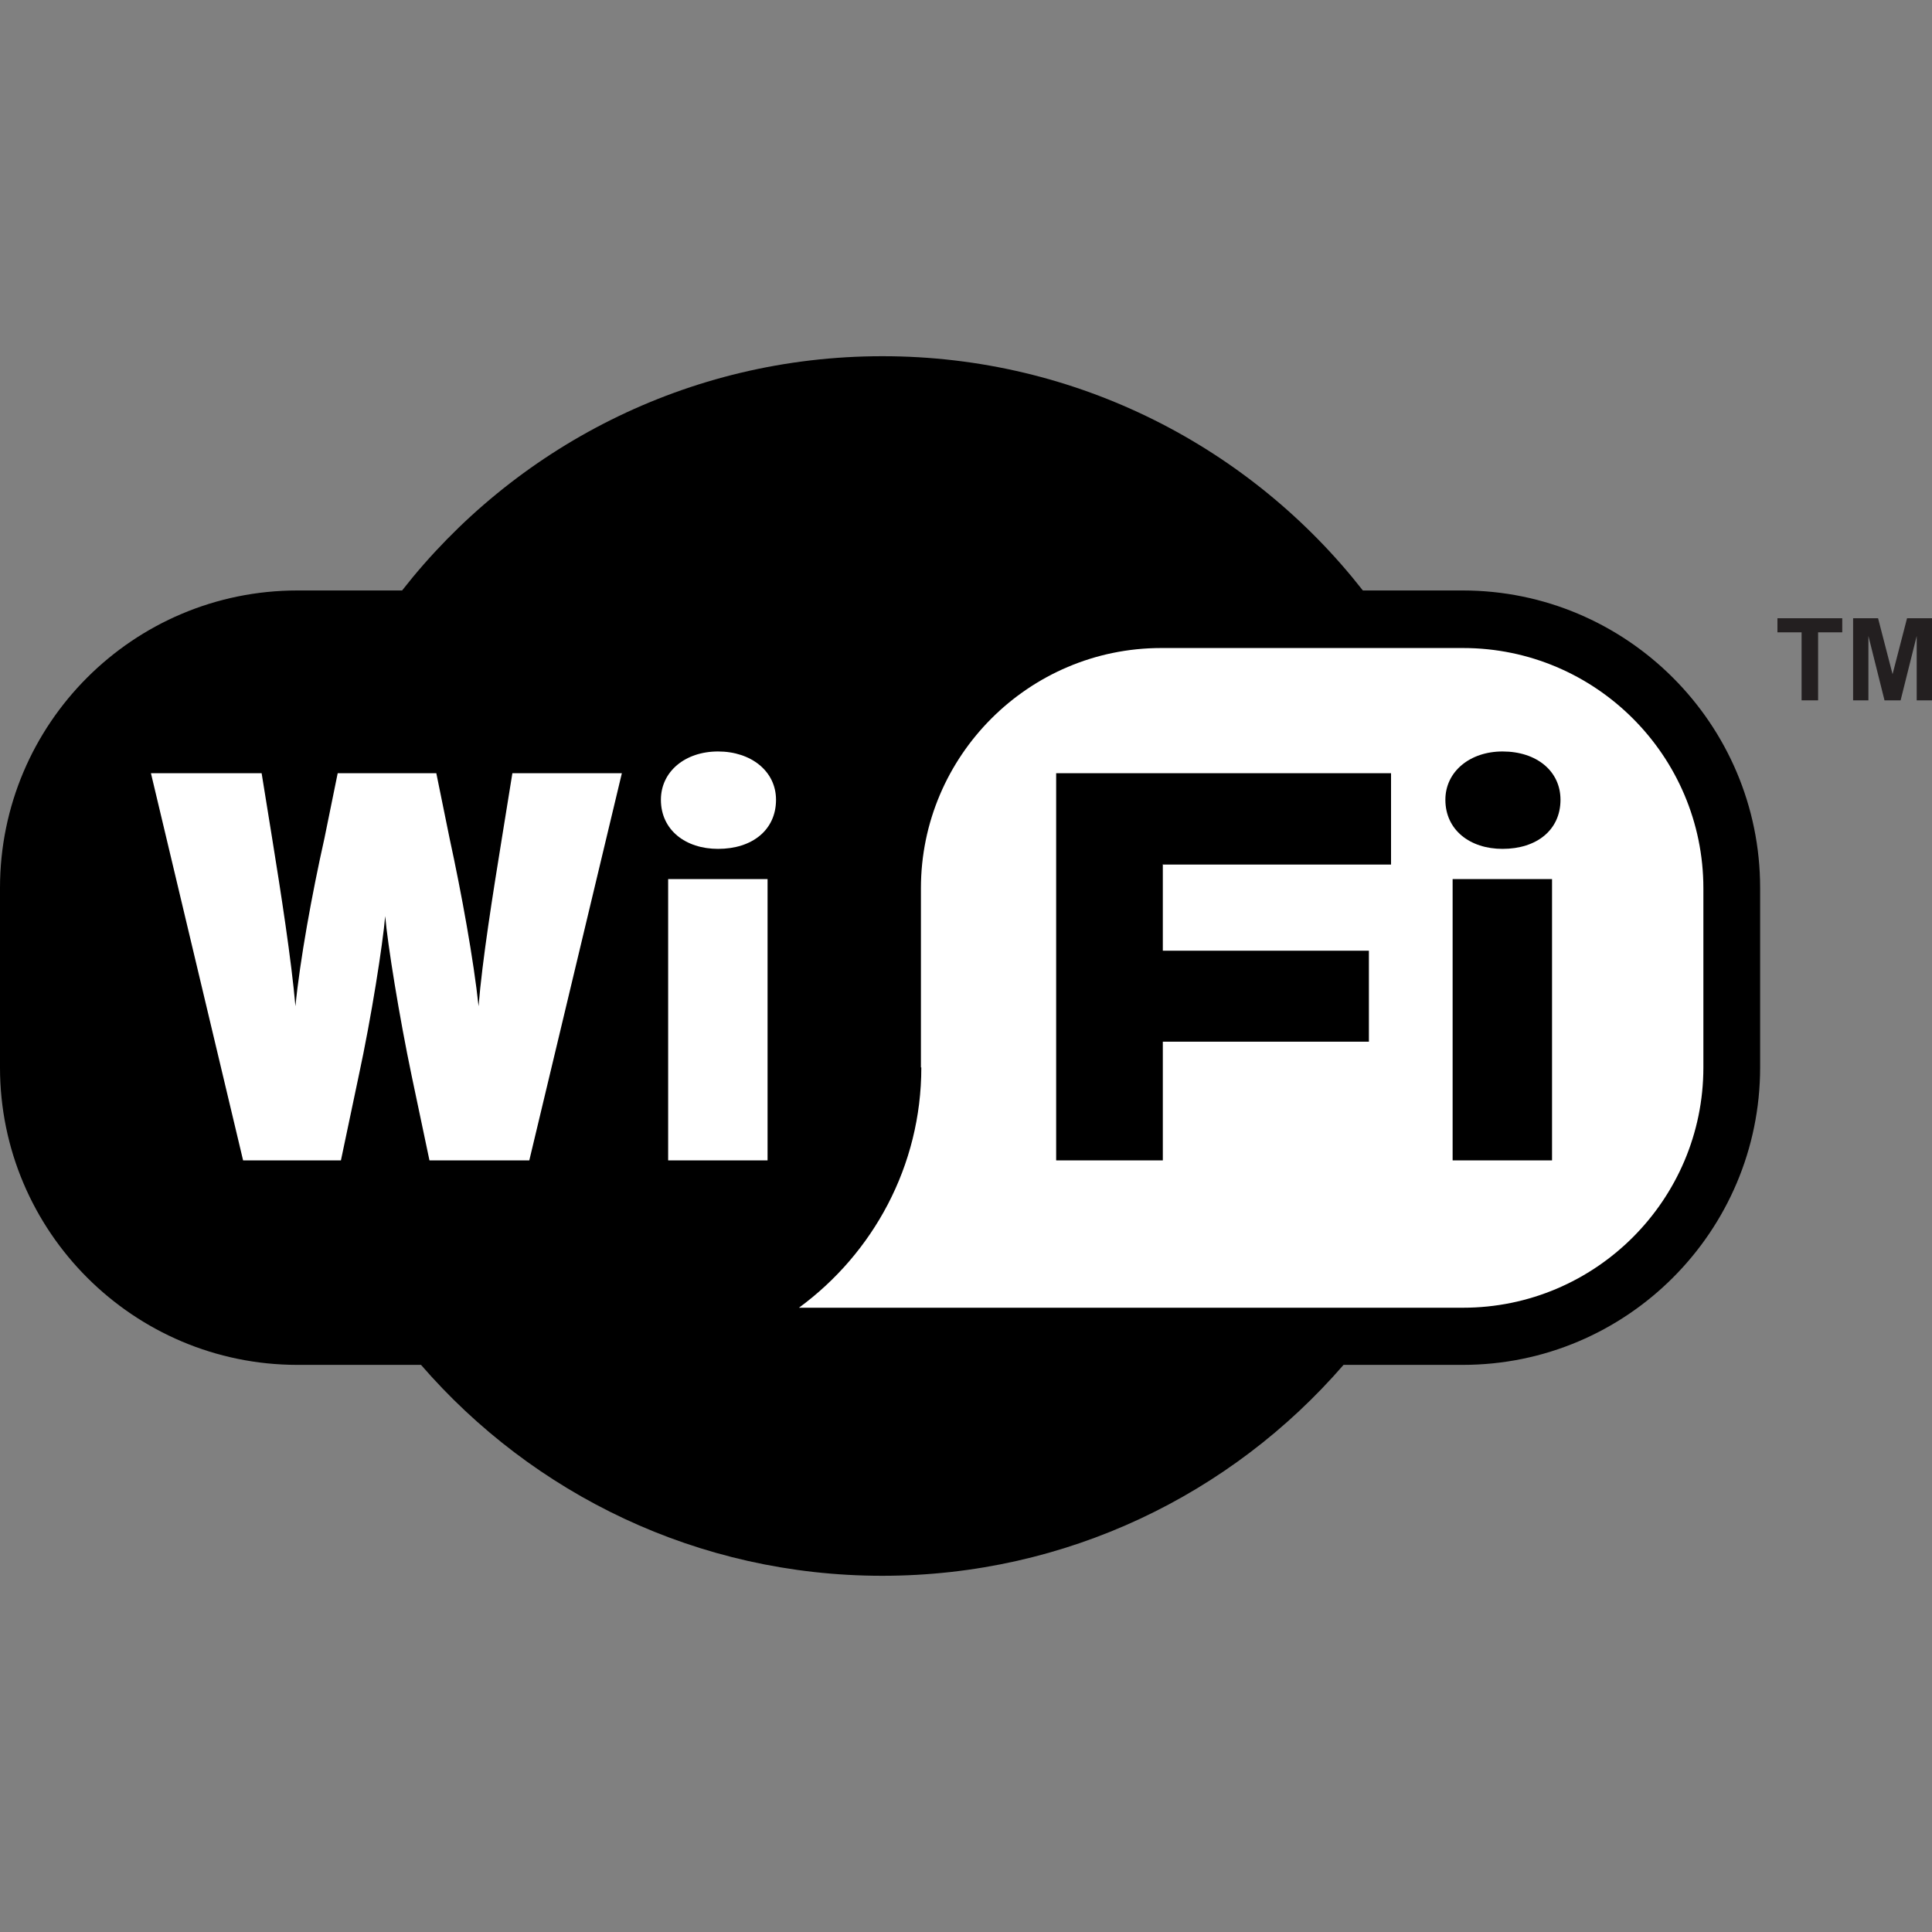
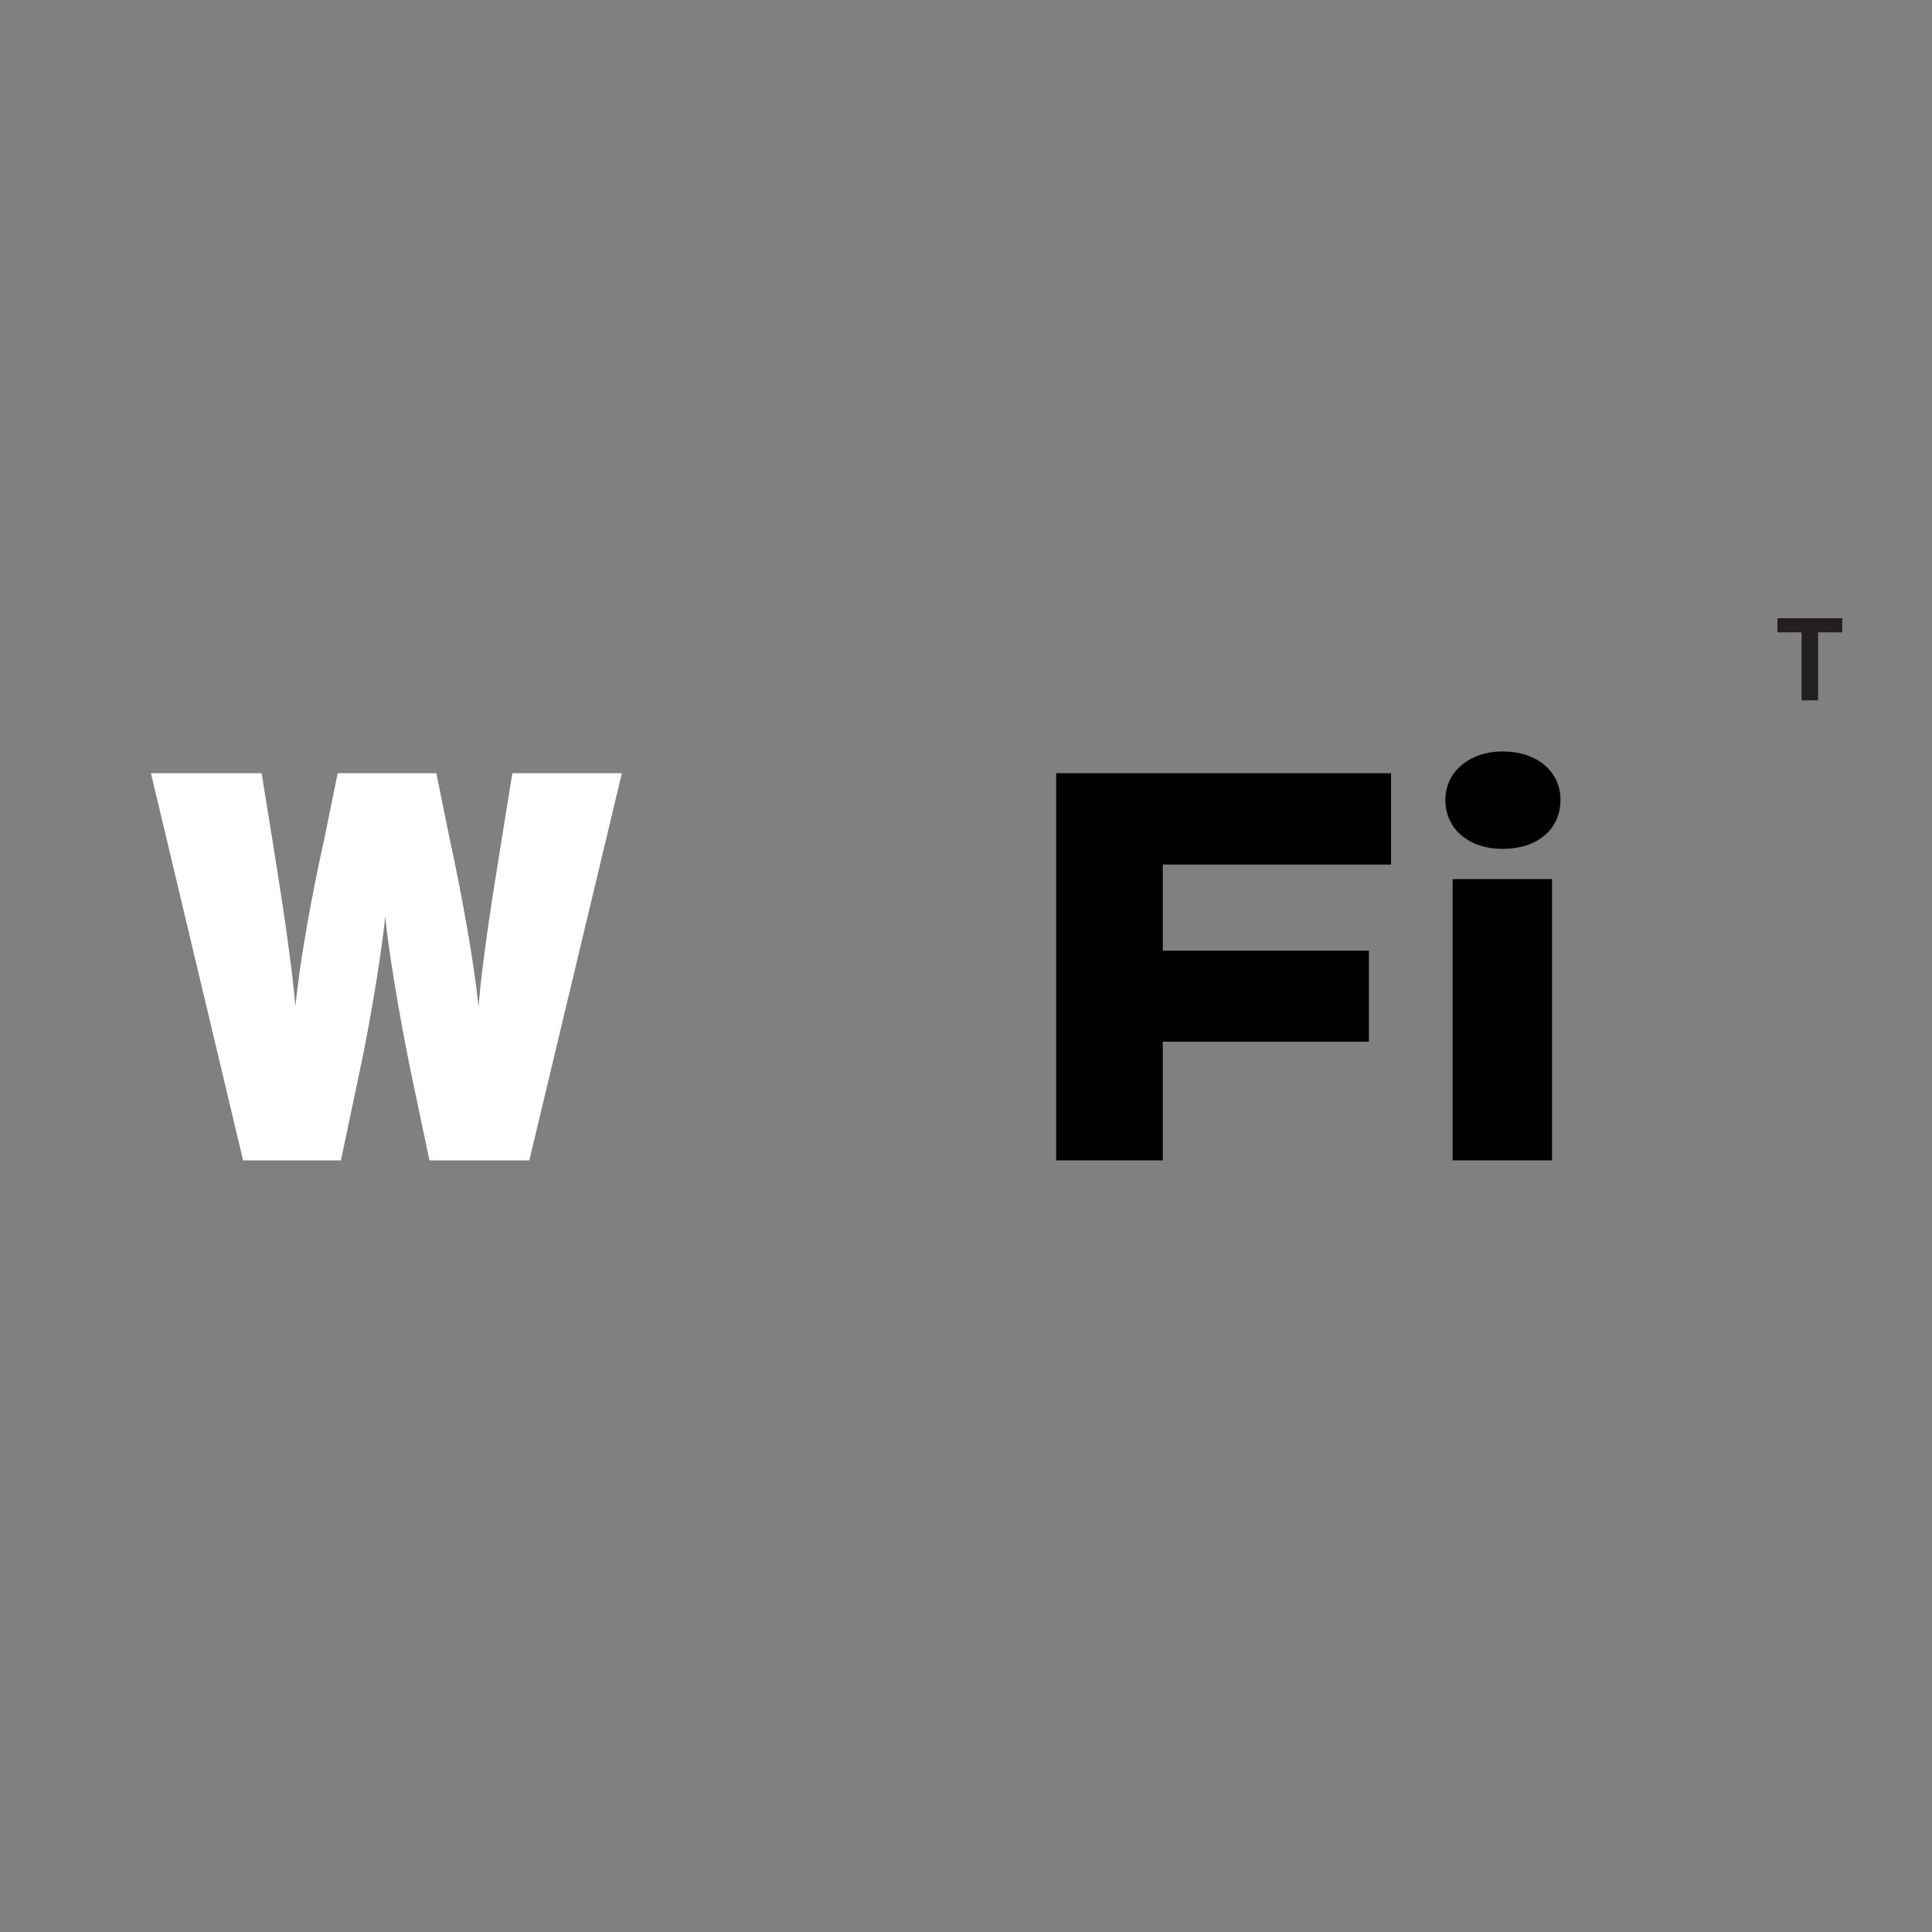
<svg xmlns="http://www.w3.org/2000/svg" id="_レイヤー_1" data-name="レイヤー_1" version="1.1" viewBox="0 0 48 48">
  <rect x="0" y="0" width="48" height="48" fill="#808080" stroke="none" />
  <defs>
    <style>
      .st0 {
        fill: #fff;
      }

      .st1 {
        fill: #231f20;
      }

      .st2 {
        fill-rule: evenodd;
      }
    </style>
  </defs>
  <g id="layer1">
    <g id="g3250">
-       <path id="path112" class="st2" d="M21.92,8.85c-4.84,0-9.16,2.28-11.93,5.82h-2.6c-4.08,0-7.39,3.31-7.39,7.39v4.46c0,4.08,3.32,7.39,7.39,7.39h3.07c2.78,3.21,6.88,5.24,11.46,5.24s8.68-2.03,11.46-5.24h2.96c4.08,0,7.39-3.32,7.39-7.39v-4.46c0-4.08-3.32-7.39-7.39-7.39h-2.48c-2.77-3.54-7.09-5.82-11.93-5.82Z" />
-       <path id="path118" class="st0" d="M22.88,26.52v-4.45c0-3.29,2.68-5.97,5.97-5.97h7.5c3.29,0,5.97,2.68,5.97,5.97v4.45c0,3.29-2.68,5.97-5.97,5.97h-16.5c1.84-1.35,3.04-3.52,3.04-5.97Z" />
      <path id="path120" class="st0" d="M13.13,28.83h-2.46l-.44-2.09c-.31-1.48-.6-3.28-.66-3.98-.06.7-.34,2.5-.66,3.98l-.44,2.09h-2.43l-2.29-9.62h2.75l.26,1.61c.22,1.36.48,3.04.58,4.18.11-1.13.41-2.79.72-4.17l.33-1.62h2.45l.33,1.62c.3,1.38.6,3.04.72,4.17.09-1.14.36-2.82.58-4.18l.26-1.61h2.72l-2.3,9.62Z" />
-       <path id="path122" class="st0" d="M17.84,21.09c-.81,0-1.42-.47-1.42-1.22,0-.7.6-1.2,1.42-1.2s1.44.49,1.44,1.2c0,.75-.59,1.22-1.44,1.22ZM16.6,28.83v-6.99h2.47v6.99h-2.47Z" />
      <path id="path124" d="M28.89,21.47v2.15h5.12v2.26h-5.12v2.95h-2.65v-9.62h8.32v2.27h-5.66Z" />
      <path id="path126" d="M37.33,21.09c-.81,0-1.42-.47-1.42-1.22,0-.7.61-1.2,1.42-1.2.85,0,1.44.49,1.44,1.2,0,.75-.59,1.22-1.44,1.22ZM36.09,28.83v-6.99h2.47v6.99h-2.47Z" />
      <path id="path136" class="st1" d="M44.76,17.4v-1.69h-.6v-.35h1.61v.35h-.6v1.69h-.41Z" />
-       <path id="path138" class="st1" d="M46.04,17.4v-2.04h.62l.36,1.39.36-1.39h.62v2.04h-.38v-1.6s-.4,1.6-.4,1.6h-.4l-.4-1.6v1.6h-.38Z" />
    </g>
  </g>
</svg>